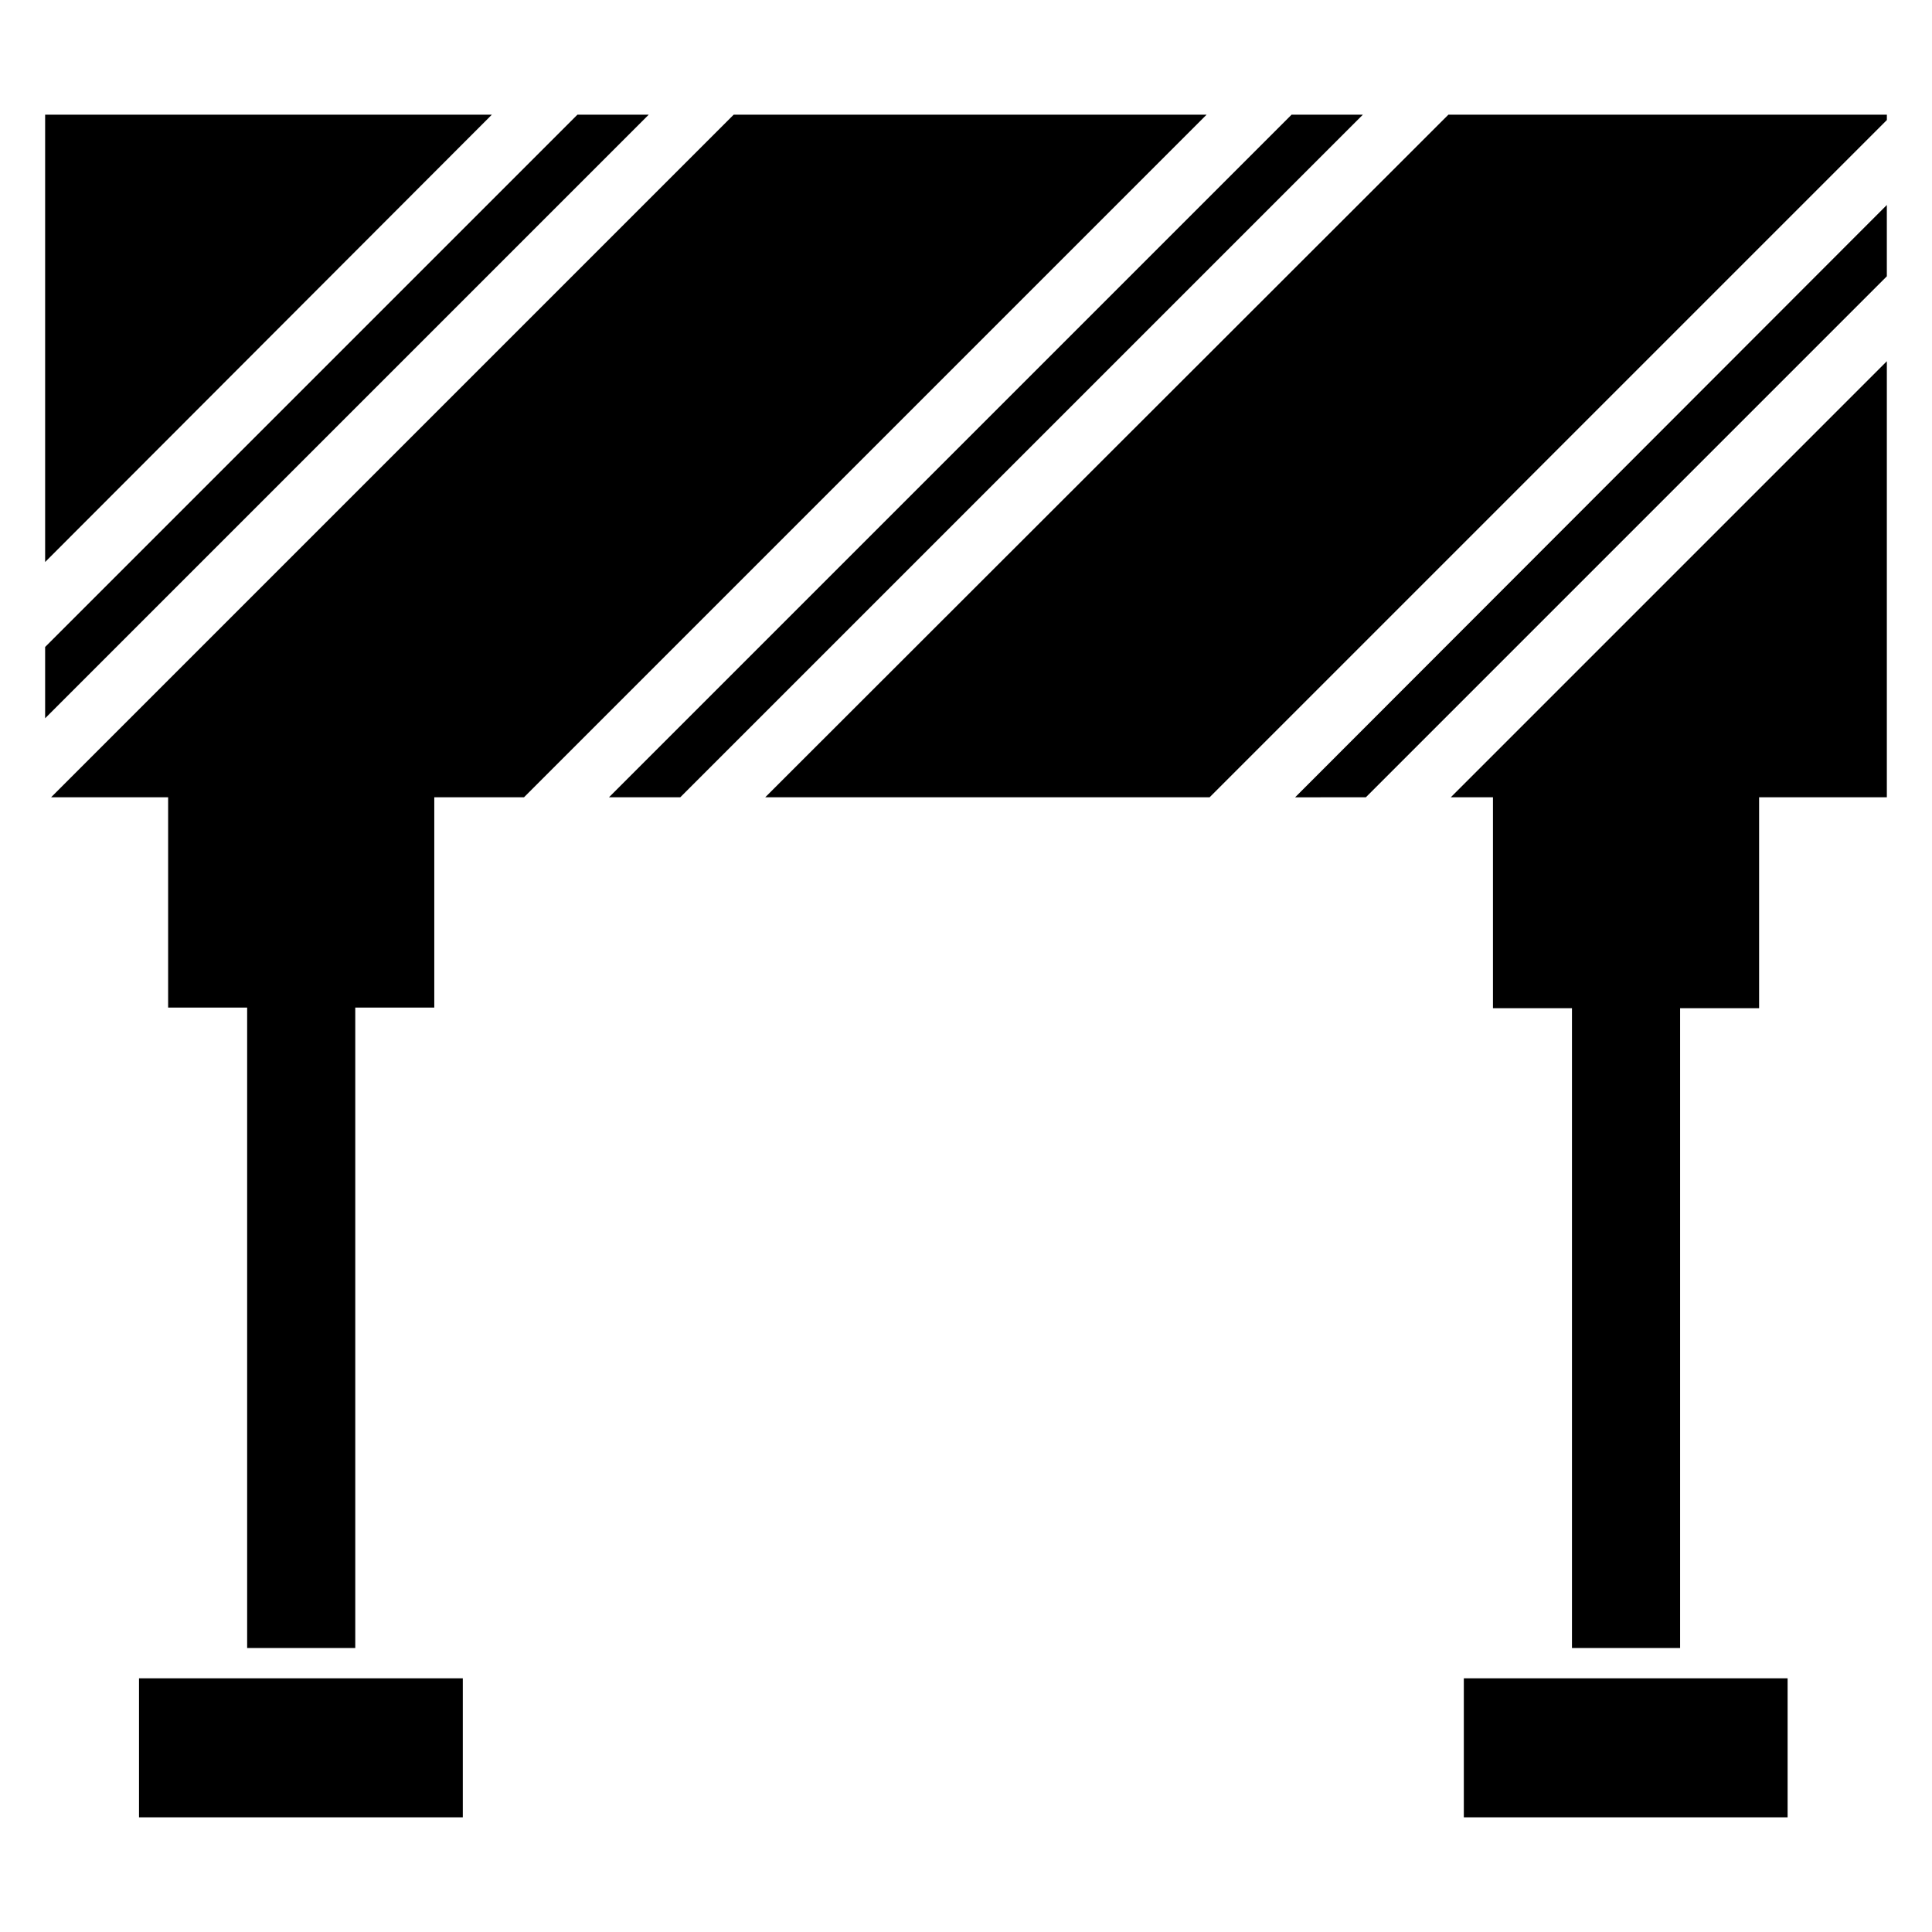
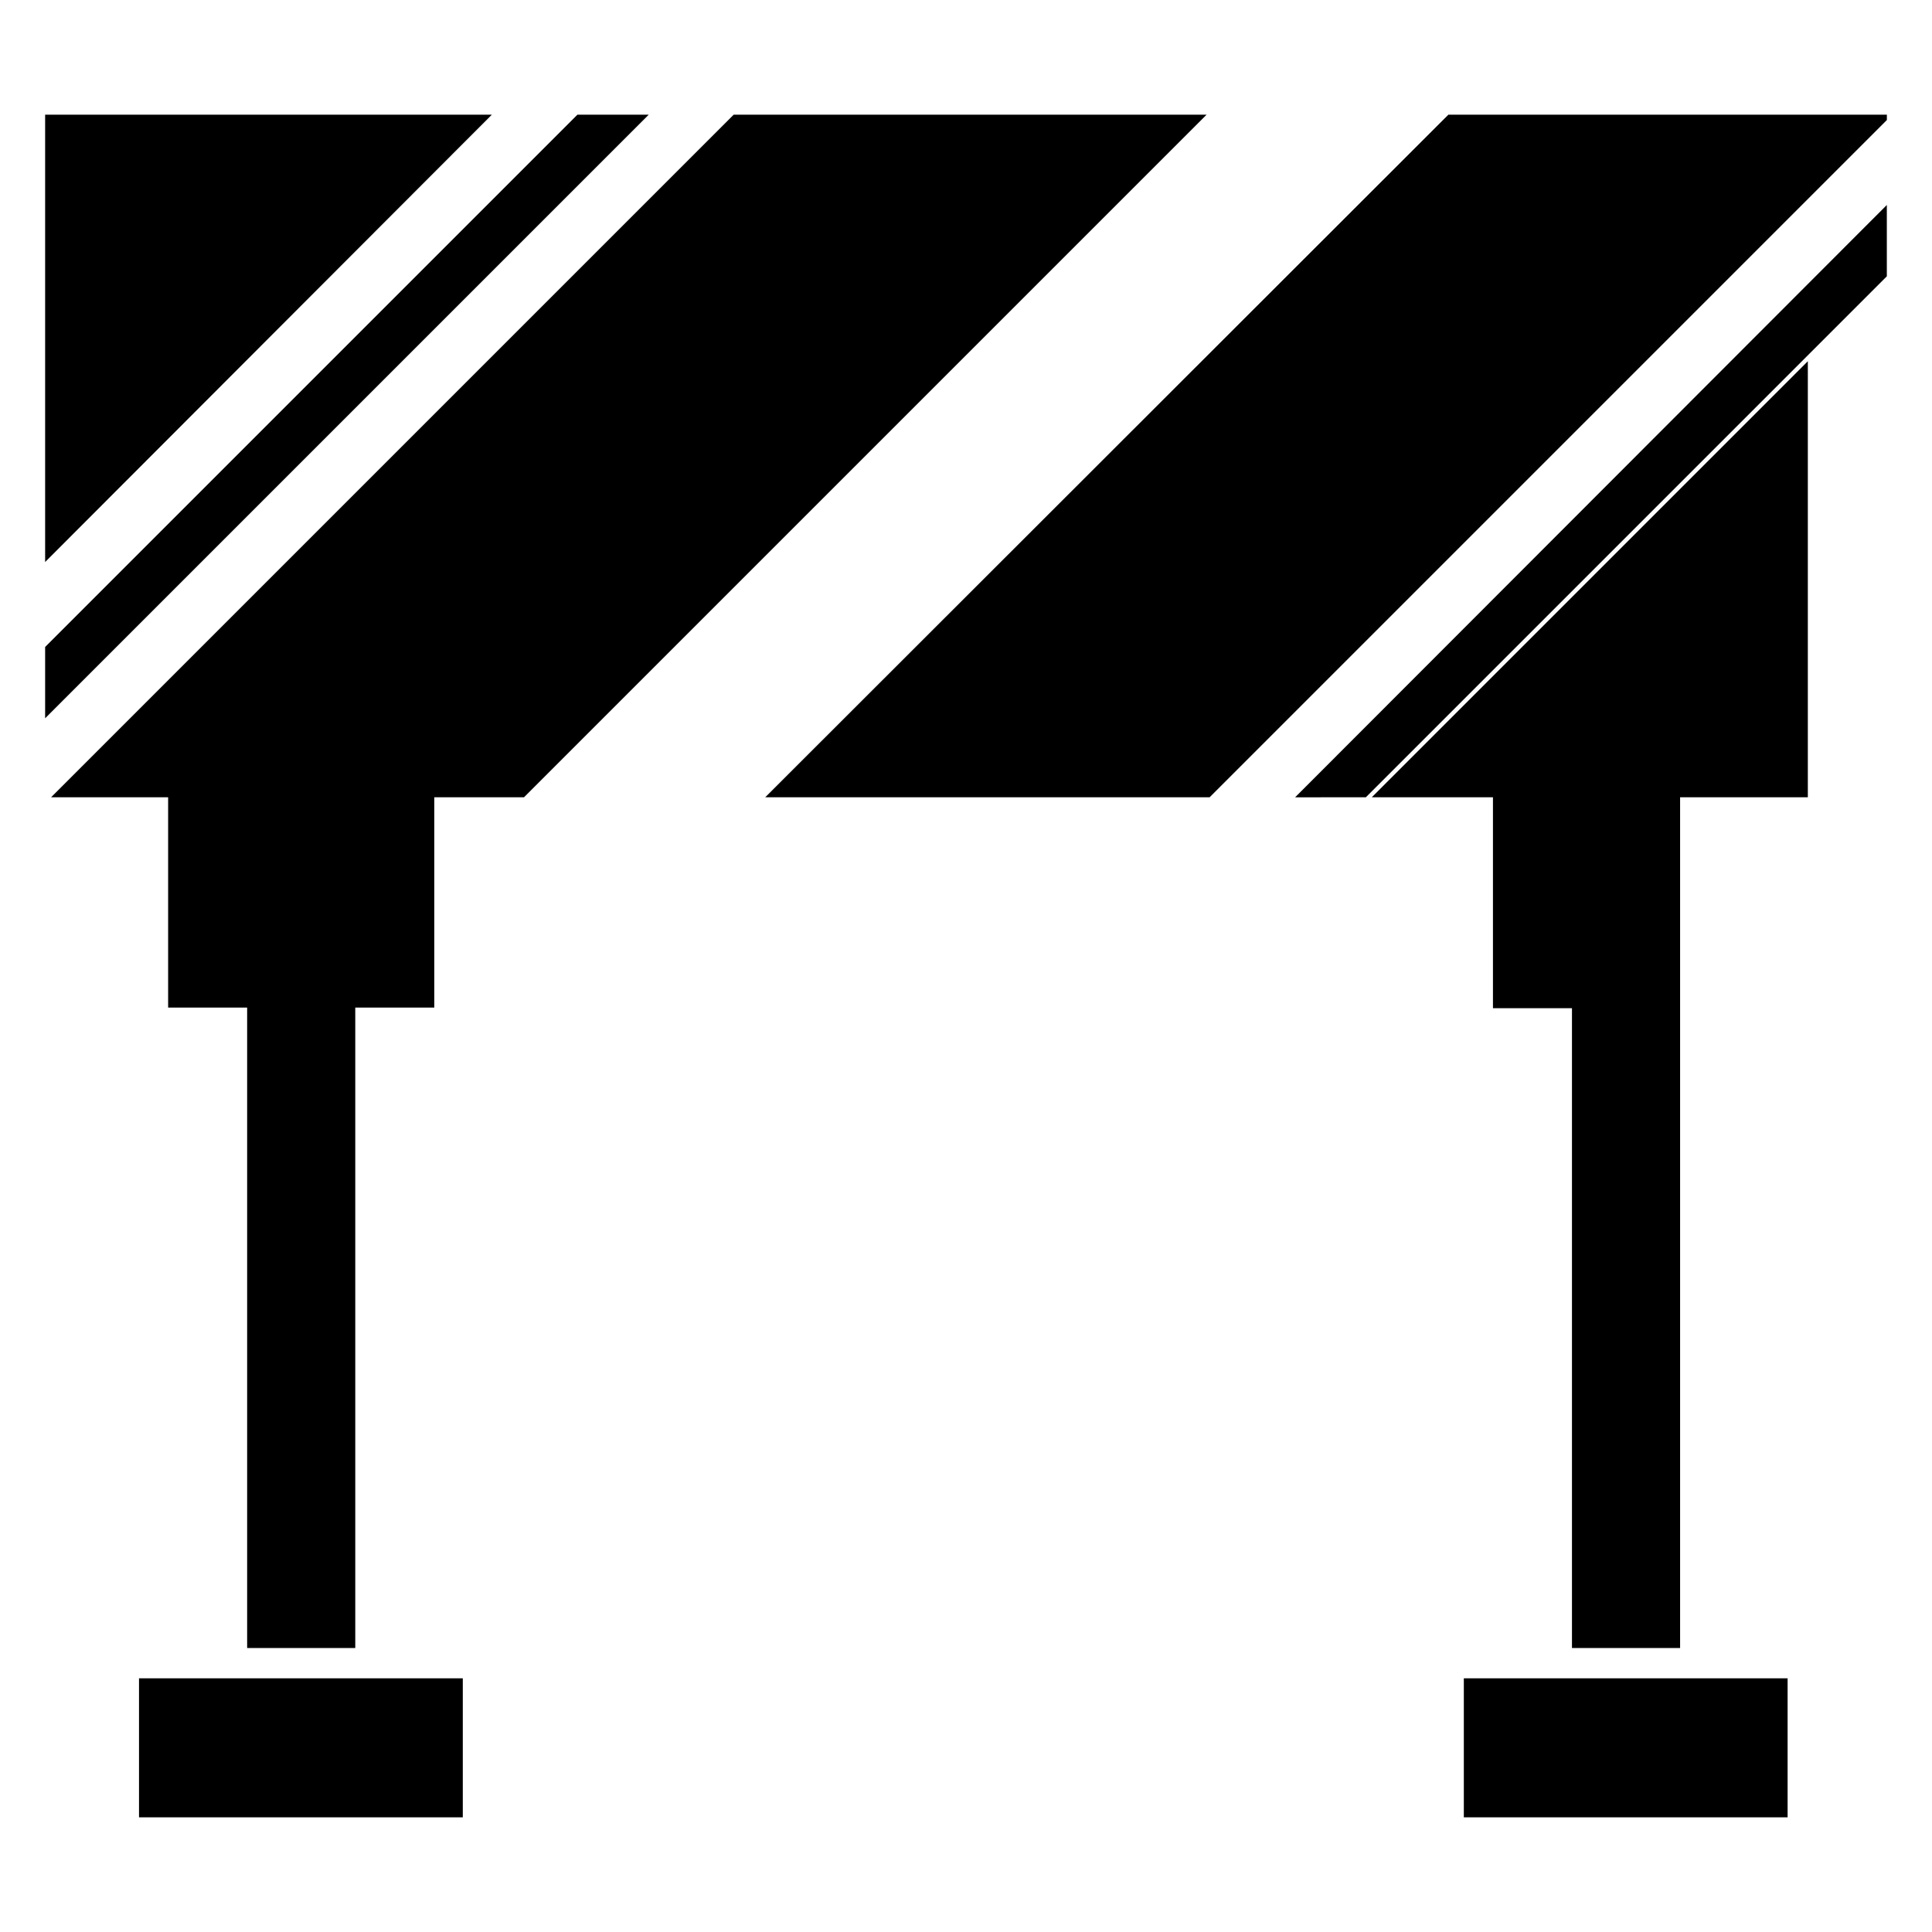
<svg xmlns="http://www.w3.org/2000/svg" fill="#000000" width="800px" height="800px" version="1.1" viewBox="144 144 512 512">
  <g>
    <path d="m155.96 174.39v118.55l118.39-118.55z" />
    <path d="m297.03 174.39-141.07 141.07v18.895l159.96-159.96z" />
    <path d="m338.44 174.39-180.9 180.9h31.016v55.734h20.941v169.72h28.652v-169.72h20.941v-55.734h23.773l180.9-180.9z" />
-     <path d="m486.28 174.39-180.9 180.9h18.895l180.9-180.9z" />
    <path d="m527.84 174.39-181.05 180.9h117.77l179.48-179.48v-1.418z" />
    <path d="m505.96 355.29 138.07-138.07v-18.895l-156.81 156.97z" />
-     <path d="m539.65 355.29v55.891h20.938v169.56h28.656v-169.56h20.938v-55.891h33.852v-115.56l-115.56 115.56z" />
+     <path d="m539.65 355.29v55.891h20.938v169.56h28.656v-169.56v-55.891h33.852v-115.56l-115.56 115.56z" />
    <path d="m180.84 588.77h85.805v36.84h-85.805z" />
    <path d="m531.93 588.77h85.805v36.84h-85.805z" />
  </g>
</svg>